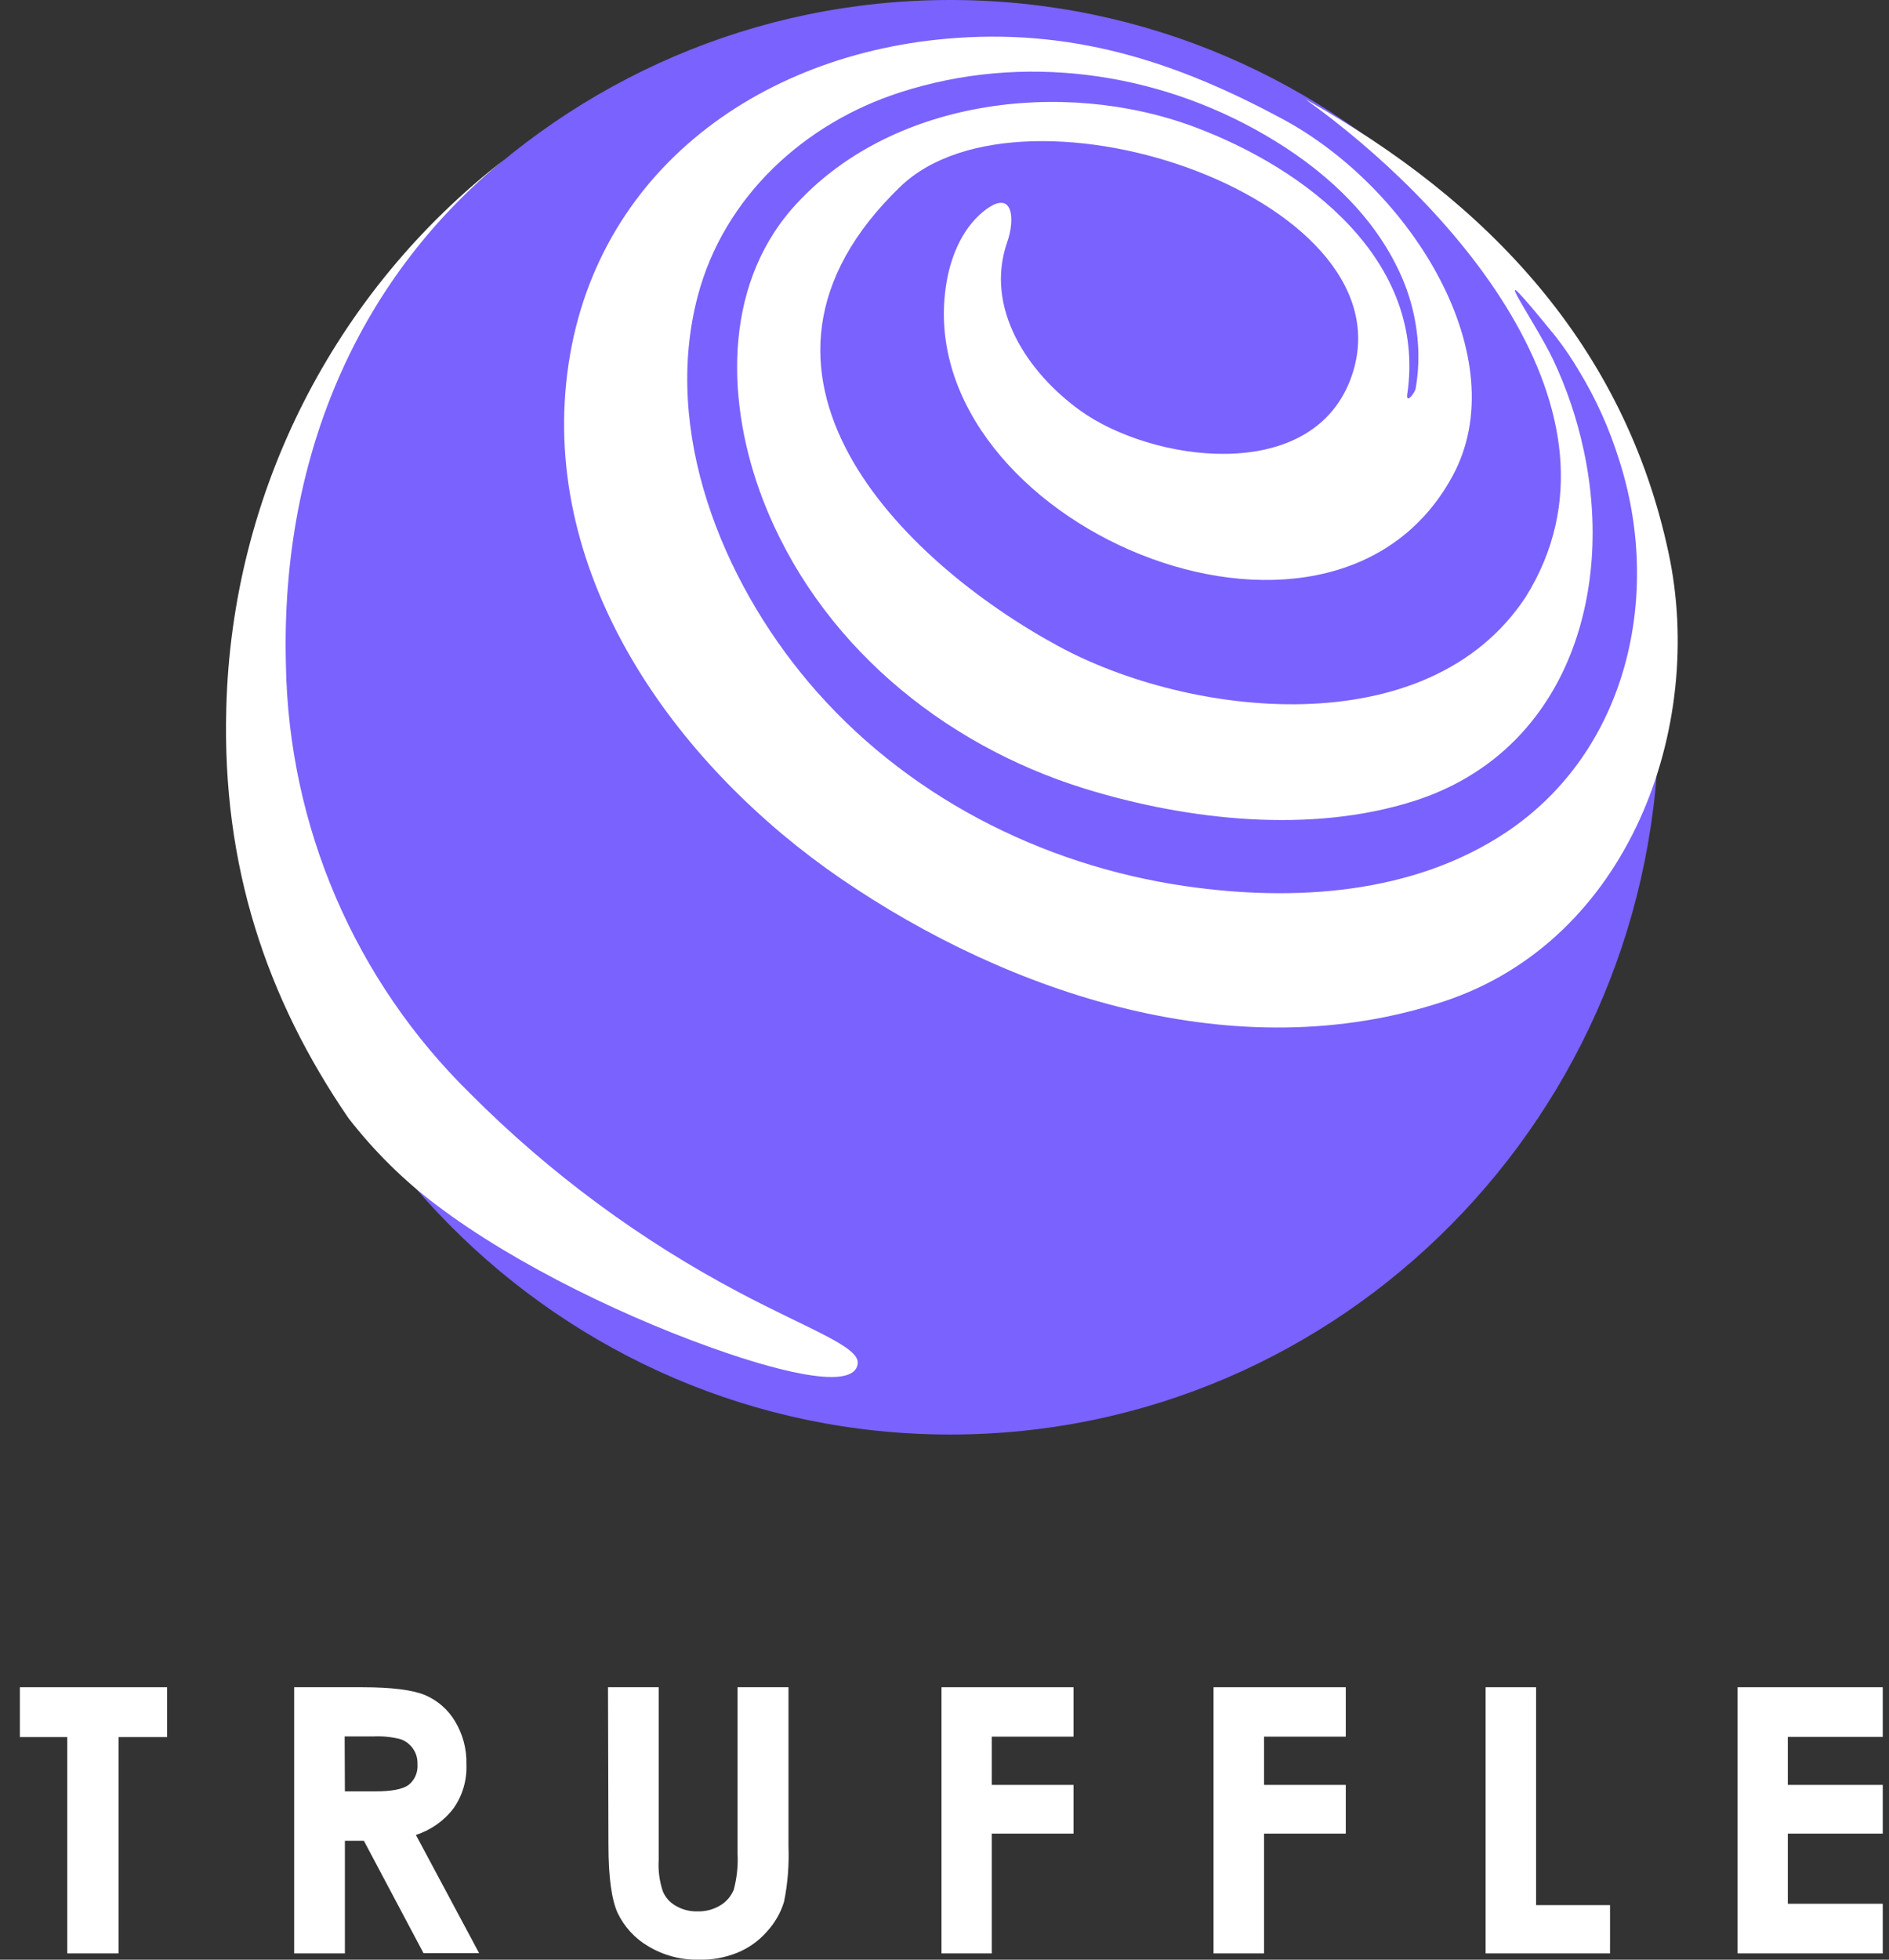
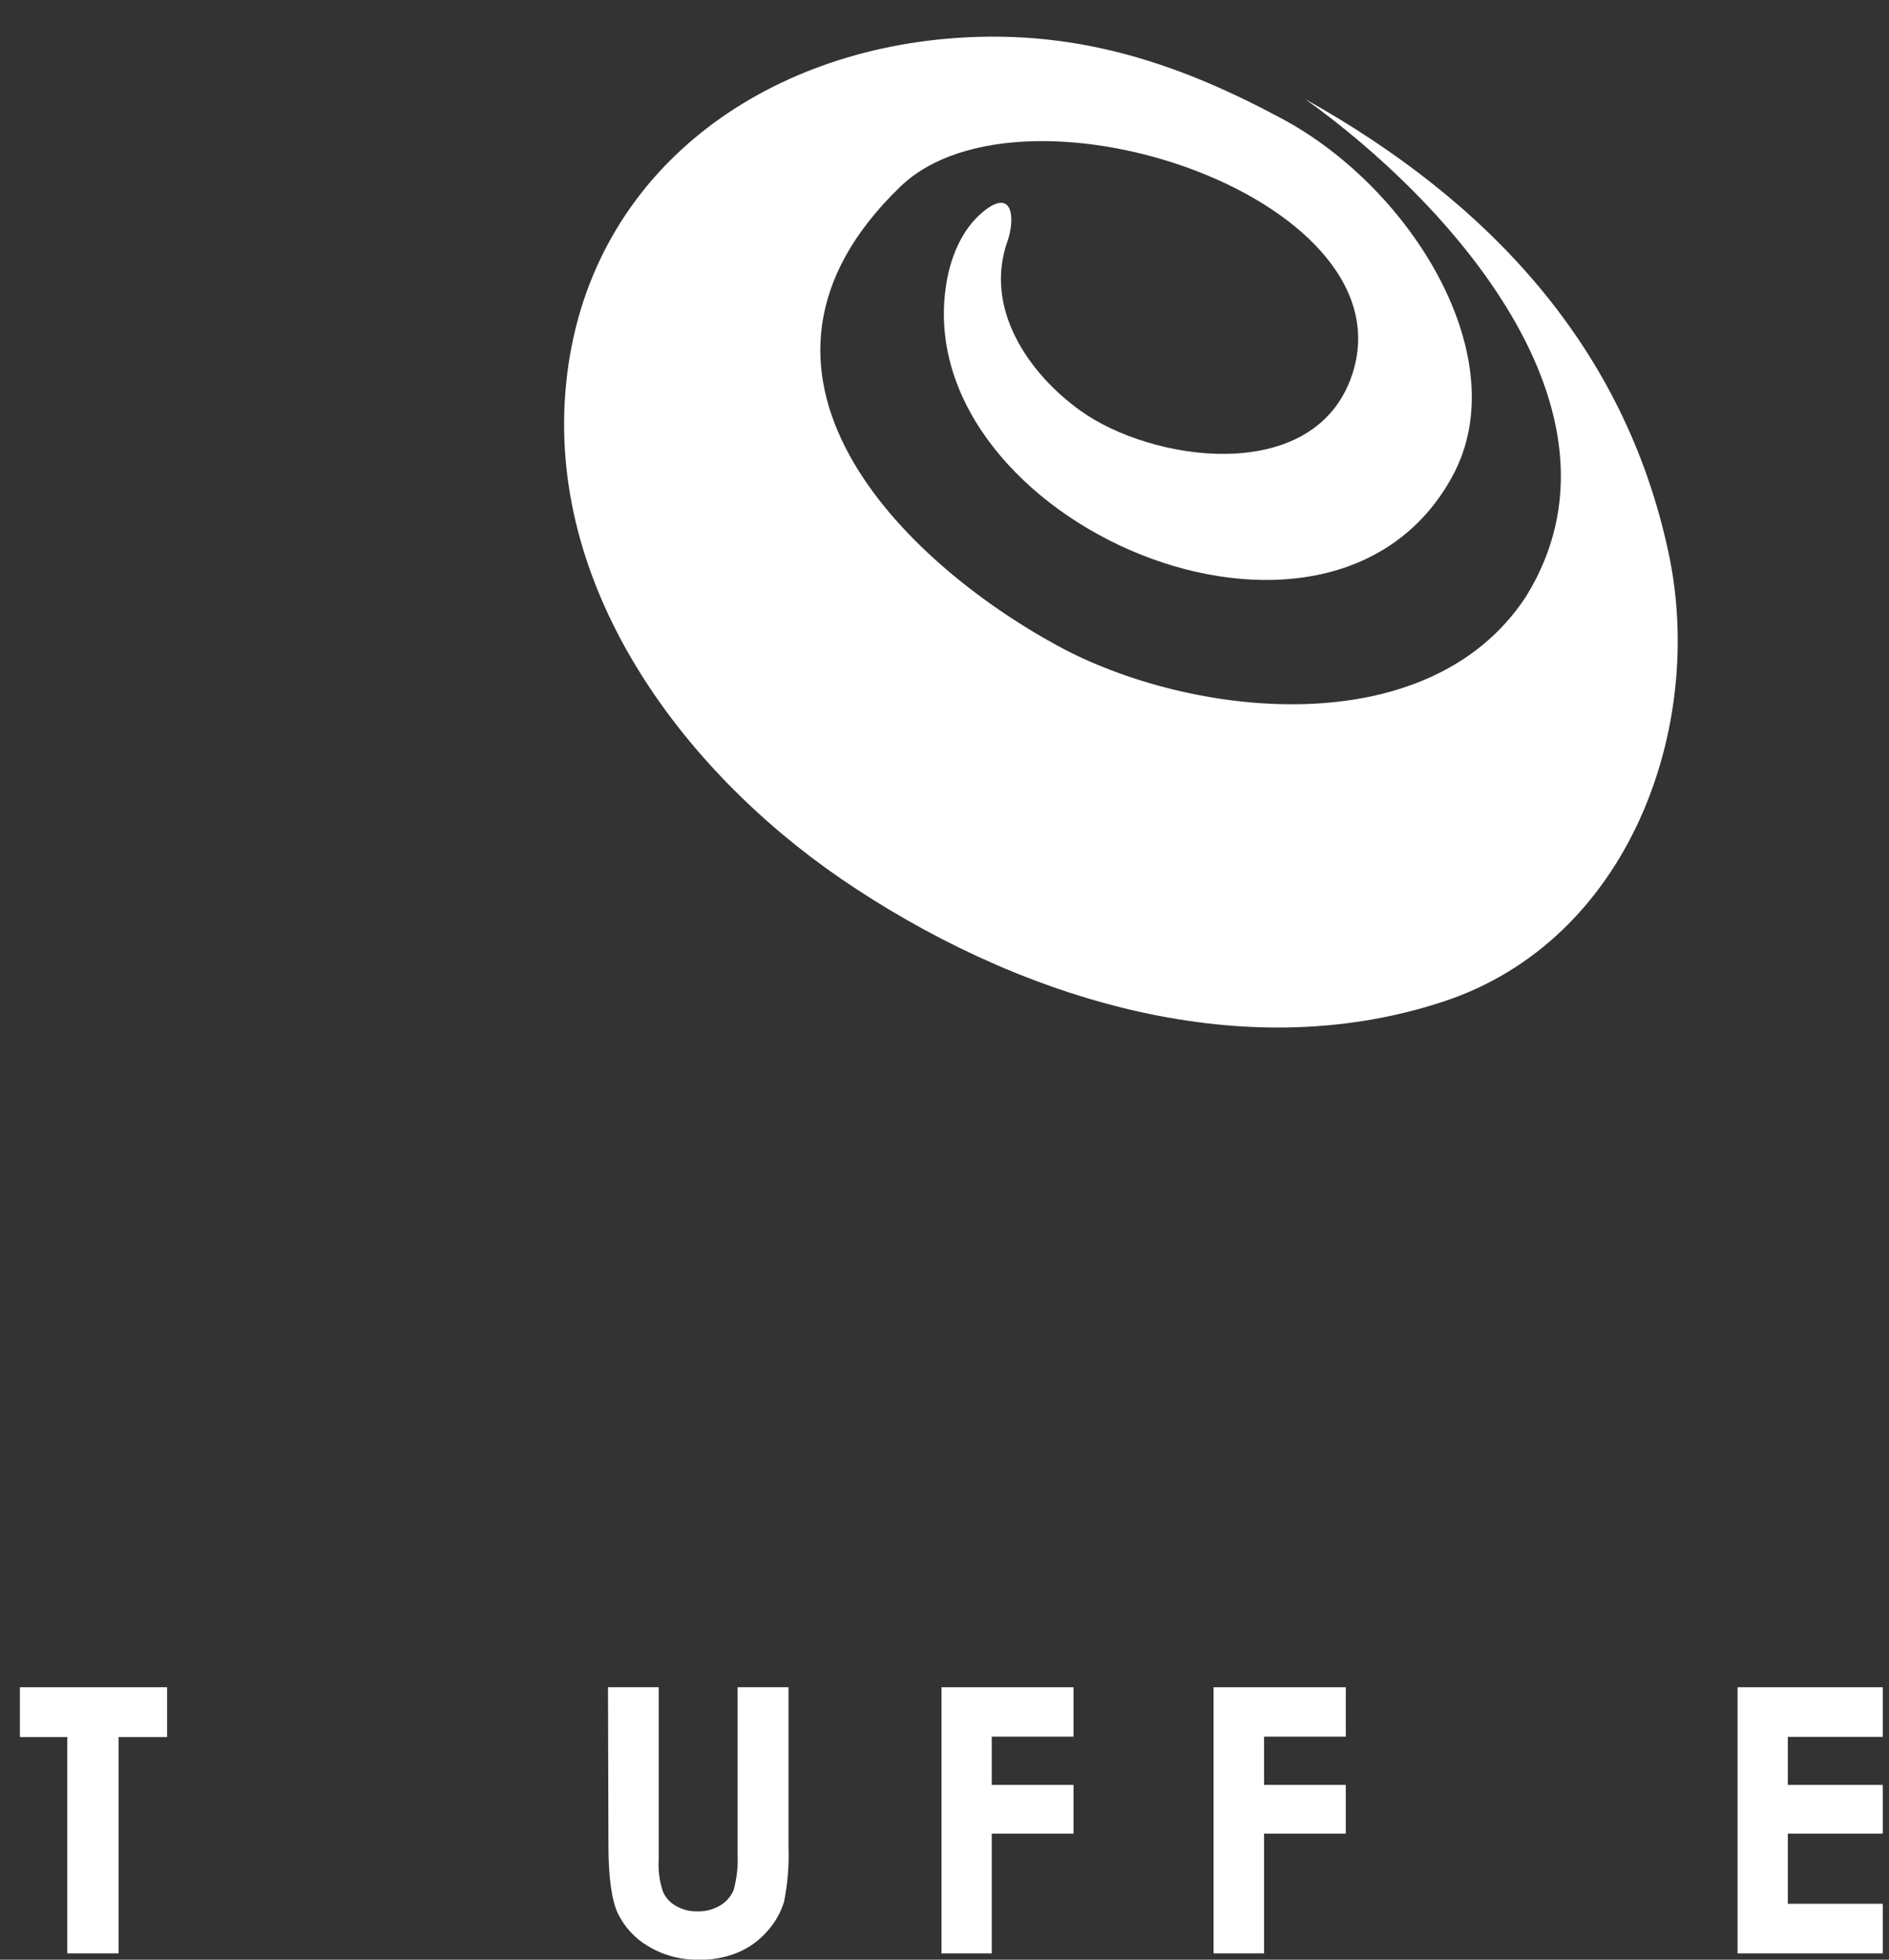
<svg xmlns="http://www.w3.org/2000/svg" width="81" height="84" viewBox="0 0 81 84" fill="none">
  <rect x="0" y="0" width="81" height="84" fill="#333333" stroke="none" />
  <path d="M0.853 72.322H7.165V74.458H5.086V83.73H2.883V74.458H0.853V72.322Z" fill="white" />
-   <path d="M14.789 76.786H16.082C16.771 76.786 17.25 76.7 17.509 76.517C17.786 76.307 17.93 75.962 17.901 75.617C17.911 75.378 17.844 75.148 17.71 74.956C17.585 74.774 17.403 74.631 17.193 74.554C16.8 74.449 16.398 74.41 15.986 74.43H14.779L14.789 76.786ZM12.624 72.322H15.536C16.8 72.322 17.691 72.437 18.227 72.658C18.763 72.888 19.213 73.28 19.51 73.778C19.846 74.334 20.018 74.975 19.999 75.627C20.028 76.297 19.836 76.958 19.453 77.504C19.041 78.05 18.476 78.443 17.834 78.653L20.545 83.72H18.16L15.603 78.902H14.789V83.73H12.614V72.322H12.624Z" fill="white" />
  <path d="M26.071 72.322H28.245V79.707C28.217 80.167 28.274 80.617 28.418 81.057C28.523 81.326 28.724 81.546 28.973 81.689C29.251 81.852 29.577 81.939 29.902 81.929C30.247 81.939 30.592 81.852 30.889 81.67C31.148 81.517 31.349 81.278 31.464 81C31.598 80.492 31.655 79.966 31.626 79.448V72.322H33.81V79.123C33.839 79.927 33.782 80.722 33.619 81.517C33.475 81.996 33.216 82.437 32.881 82.801C32.536 83.193 32.105 83.5 31.617 83.701C31.09 83.912 30.525 84.017 29.96 83.998C29.203 84.017 28.447 83.816 27.795 83.423C27.221 83.088 26.77 82.59 26.483 81.996C26.224 81.421 26.09 80.454 26.09 79.094L26.071 72.322Z" fill="white" />
  <path d="M40.371 72.322H46.032V74.439H42.526V76.508H46.032V78.596H42.526V83.73H40.371V72.322Z" fill="white" />
  <path d="M52.037 72.322H57.707V74.439H54.202V76.508H57.707V78.596H54.202V83.73H52.037V72.322Z" fill="white" />
-   <path d="M63.703 72.322H65.867V81.661H69.038V83.73H63.703V72.322Z" fill="white" />
  <path d="M74.507 72.322H80.732V74.449H76.662V76.508H80.732V78.596H76.662V81.603H80.732V83.73H74.507V72.322Z" fill="white" />
-   <path d="M40.745 61.49C57.529 61.49 71.135 47.725 71.135 30.745C71.135 13.765 57.529 0 40.745 0C23.96 0 10.354 13.765 10.354 30.745C10.354 47.725 23.96 61.49 40.745 61.49Z" fill="#7A62FF" />
-   <path d="M31.186 58.003C32.431 58.425 36.607 59.785 36.779 58.454C36.875 57.726 34.672 56.979 31.694 55.398C27.451 53.157 23.571 50.293 20.181 46.893C15.229 42.047 12.384 35.448 12.26 28.513C12.011 19.213 15.641 11.694 21.627 6.838C14.31 12.499 9.933 21.138 9.703 30.371C9.521 37.095 11.408 42.765 14.942 47.928C16.043 49.345 17.317 50.609 18.754 51.682C22.135 54.239 27.087 56.615 31.186 58.003Z" fill="white" />
  <path d="M71.547 23.696C69.66 14.836 63.808 8.63 55.973 4.253C61.95 8.515 70.397 17.585 65.427 25.582C61.212 31.99 50.964 30.735 45.371 27.69C38.714 24.079 30.372 15.947 38.599 8.007C43.924 2.864 60.868 8.63 57.889 16.311C56.146 20.784 49.374 19.788 46.328 17.604C44.087 15.995 42.191 13.217 43.196 10.354C43.522 9.434 43.474 8.017 42.172 9.061C41.204 9.846 40.716 11.13 40.553 12.327C39.135 22.345 56.989 30.113 62.276 20.42C65.024 15.392 60.571 8.084 54.968 5.086C50.753 2.825 46.367 1.245 40.993 1.628C32.402 2.232 25.18 7.614 24.28 16.397C23.38 25.123 29.213 32.977 36.08 37.679C43.302 42.612 53.014 45.868 61.902 42.928C69.861 40.304 73.146 31.157 71.547 23.696Z" fill="white" />
-   <path d="M60.341 16.915C61.193 11.168 56.002 7.231 51.213 5.44C45.562 3.333 38.092 4.253 33.973 8.936C30.966 12.375 31.157 17.365 32.709 21.407C35.055 27.498 40.361 31.904 46.53 33.81C50.916 35.16 56.213 35.754 60.657 34.327C67.141 32.239 69.248 25.487 67.907 19.29C67.62 17.949 67.18 16.646 66.595 15.411C65.781 13.696 63.281 10.21 66.729 14.453C67.093 14.922 67.428 15.42 67.725 15.928C68.434 17.096 68.999 18.351 69.411 19.663C71.298 25.439 69.813 32.182 64.594 35.668C60.59 38.34 55.495 38.656 50.849 37.986C44.624 37.086 38.743 34.069 34.663 29.232C30.937 24.816 28.389 18.476 29.922 12.681C31.042 8.438 34.49 5.277 38.609 3.956C43.829 2.27 49.566 3.055 54.259 5.795C56.615 7.164 58.77 9.061 59.958 11.551C60.504 12.671 60.791 13.898 60.82 15.143C60.829 15.65 60.791 16.148 60.705 16.646C60.676 16.828 60.293 17.336 60.341 16.915Z" fill="#7A62FF" />
</svg>